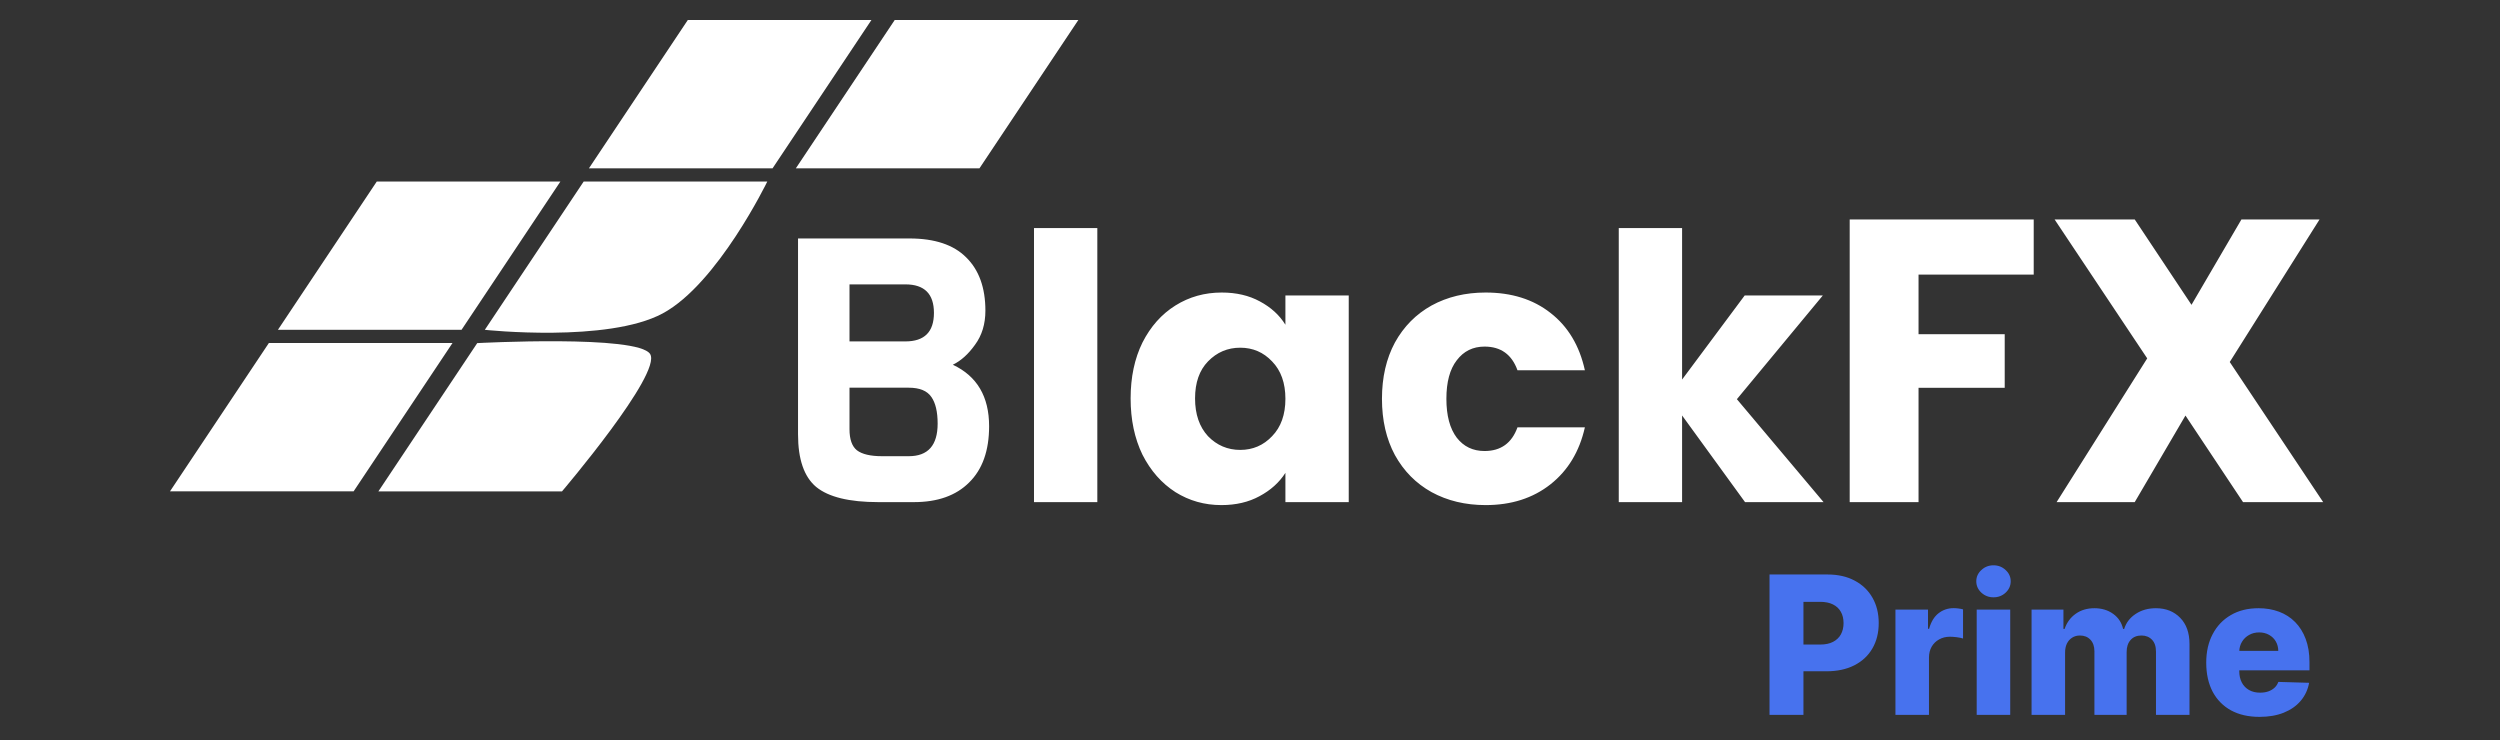
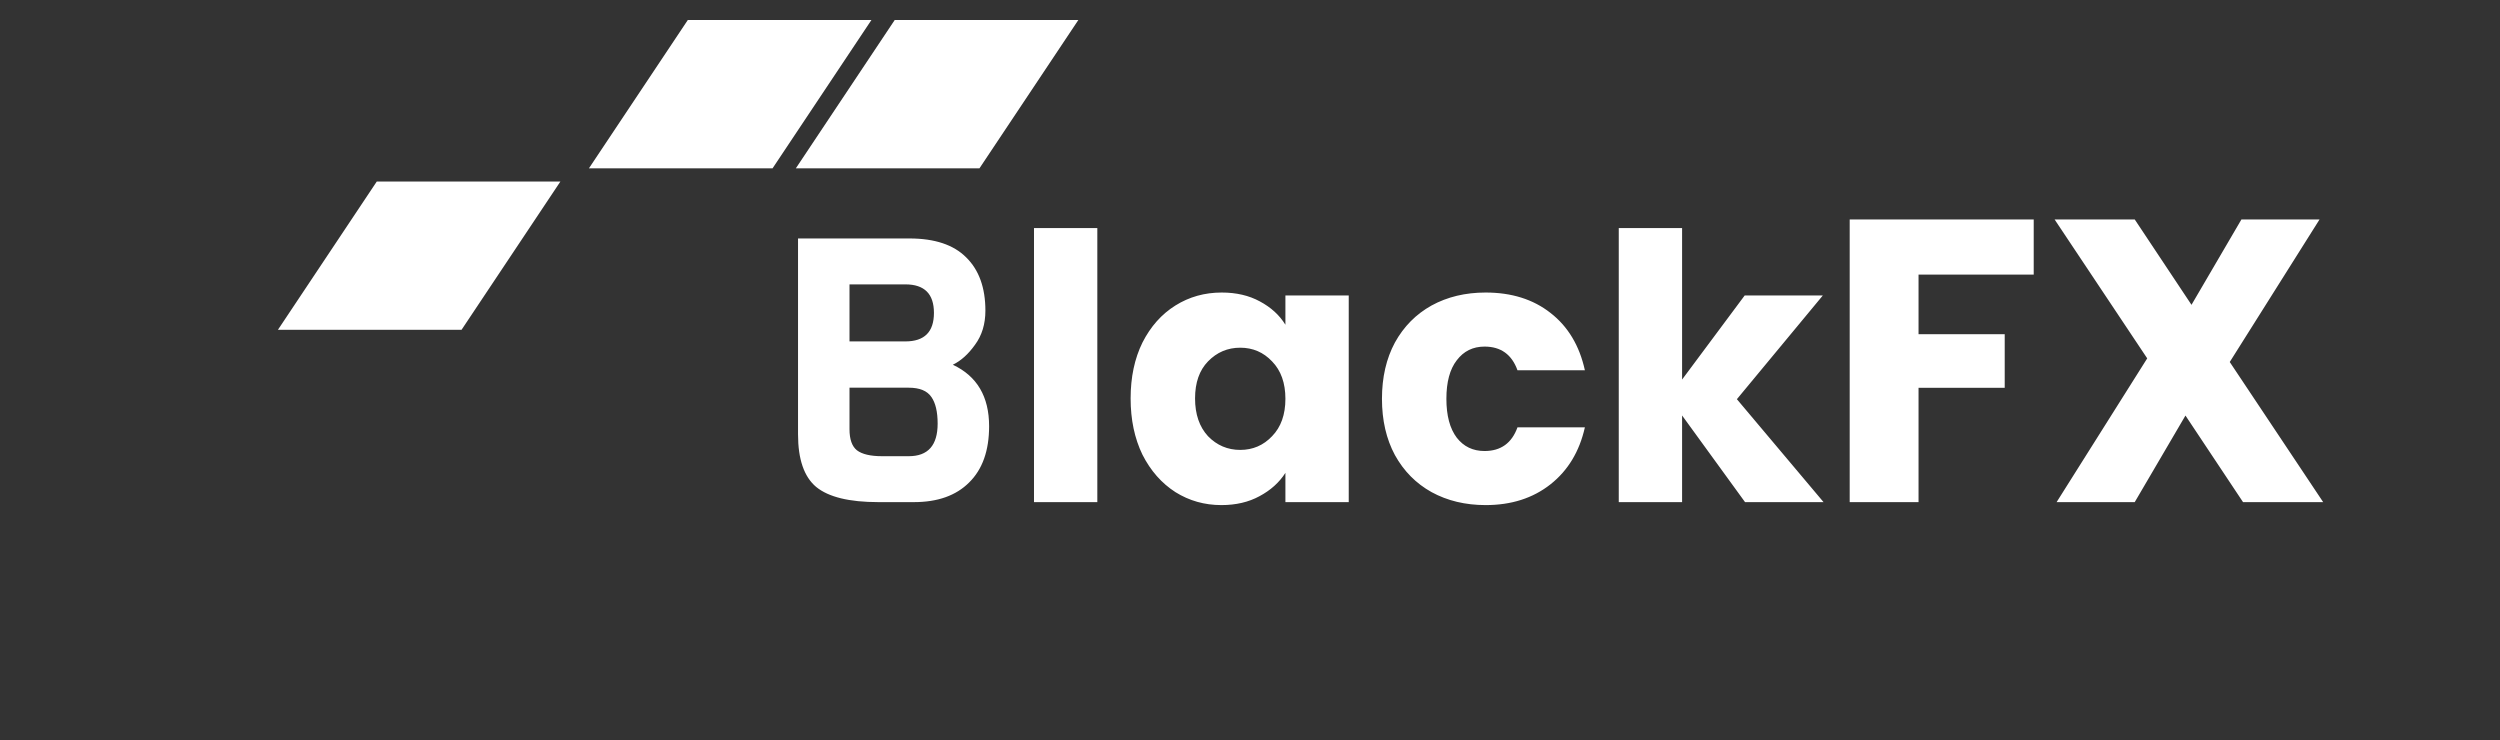
<svg xmlns="http://www.w3.org/2000/svg" width="250" height="74" viewBox="0 0 250 74" fill="none">
  <rect x="0" y="0" width="250" height="74" fill="#333333" stroke="none" />
  <g clip-path="url(#clip0_127_43)">
    <path d="M98.911 42.621C98.911 45.065 98.245 46.941 96.911 48.25C95.603 49.558 93.764 50.212 91.394 50.212H87.838C84.925 50.212 82.852 49.706 81.617 48.694C80.408 47.682 79.803 45.929 79.803 43.436V23.846H90.949C93.468 23.846 95.356 24.475 96.615 25.735C97.899 26.994 98.54 28.771 98.54 31.067C98.54 32.4 98.195 33.536 97.504 34.474C96.837 35.412 96.097 36.079 95.282 36.474C97.702 37.609 98.911 39.658 98.911 42.621ZM90.542 34.141C92.443 34.141 93.394 33.19 93.394 31.289C93.394 29.388 92.443 28.438 90.542 28.438H84.95V34.141H90.542ZM93.764 42.362C93.764 41.177 93.554 40.288 93.135 39.695C92.715 39.078 91.961 38.77 90.875 38.77H84.95V42.917C84.95 43.929 85.197 44.633 85.691 45.028C86.209 45.423 87.049 45.62 88.209 45.62H90.875C92.801 45.62 93.764 44.534 93.764 42.362ZM109.732 22.809V50.212H103.4V22.809H109.732ZM113.062 39.844C113.062 37.72 113.457 35.856 114.247 34.252C115.062 32.647 116.16 31.413 117.543 30.549C118.925 29.684 120.468 29.253 122.171 29.253C123.629 29.253 124.9 29.549 125.986 30.141C127.097 30.734 127.948 31.512 128.541 32.474V29.549H134.874V50.212H128.541V47.287C127.924 48.25 127.06 49.027 125.949 49.62C124.863 50.212 123.591 50.509 122.135 50.509C120.456 50.509 118.925 50.077 117.543 49.213C116.16 48.324 115.062 47.077 114.247 45.472C113.457 43.843 113.062 41.967 113.062 39.844ZM128.541 39.881C128.541 38.301 128.097 37.054 127.208 36.14C126.344 35.227 125.282 34.77 124.023 34.77C122.764 34.77 121.69 35.227 120.801 36.14C119.938 37.029 119.506 38.264 119.506 39.844C119.506 41.424 119.938 42.683 120.801 43.621C121.69 44.534 122.764 44.991 124.023 44.991C125.282 44.991 126.344 44.534 127.208 43.621C128.097 42.707 128.541 41.461 128.541 39.881ZM138.196 39.881C138.196 37.733 138.628 35.856 139.492 34.252C140.38 32.647 141.603 31.413 143.158 30.549C144.738 29.684 146.54 29.253 148.565 29.253C151.156 29.253 153.317 29.931 155.045 31.289C156.798 32.647 157.946 34.56 158.489 37.029H151.749C151.181 35.449 150.083 34.659 148.453 34.659C147.293 34.659 146.368 35.116 145.676 36.029C144.985 36.918 144.639 38.202 144.639 39.881C144.639 41.559 144.985 42.855 145.676 43.769C146.368 44.658 147.293 45.102 148.453 45.102C150.083 45.102 151.181 44.312 151.749 42.732H158.489C157.946 45.151 156.798 47.052 155.045 48.435C153.292 49.817 151.132 50.509 148.565 50.509C146.54 50.509 144.738 50.077 143.158 49.213C141.603 48.349 140.38 47.114 139.492 45.509C138.628 43.905 138.196 42.028 138.196 39.881ZM174.504 50.212L168.209 41.547V50.212H161.876V22.809H168.209V37.955L174.467 29.549H182.281L173.689 39.918L182.355 50.212H174.504ZM203.371 21.945V27.462H191.854V33.421H200.471V38.777H191.854V50.212H184.969V21.945H203.371ZM224.304 50.212L218.546 41.555L213.473 50.212H205.661L214.721 35.837L205.459 21.945H213.473L219.15 30.482L224.143 21.945H231.955L222.975 36.2L232.317 50.212H224.304Z" fill="white" />
    <path d="M68.782 2L58.894 16.831H77.257L87.143 2H68.782Z" fill="white" />
    <path d="M37.679 18.151L27.791 32.982H46.153L56.041 18.151H37.679Z" fill="white" />
-     <path d="M26.887 34.302L17 49.133H35.362L45.249 34.302H26.887Z" fill="white" />
    <path d="M89.472 2L79.585 16.831H97.947L107.835 2H89.472Z" fill="white" />
-     <path d="M58.37 18.151L48.482 32.982C48.482 32.982 60.778 34.301 66.275 31.339C71.771 28.376 76.731 18.151 76.731 18.151H58.37Z" fill="white" />
-     <path d="M47.723 34.311L37.835 49.142H56.197C56.197 49.142 66.227 37.36 65.014 35.406C63.801 33.452 47.723 34.311 47.723 34.311Z" fill="white" />
-     <path d="M176.952 71.488V57.449H182.751C183.802 57.449 184.71 57.654 185.473 58.066C186.241 58.472 186.832 59.041 187.248 59.773C187.664 60.499 187.872 61.345 187.872 62.309C187.872 63.278 187.66 64.126 187.235 64.852C186.814 65.575 186.213 66.134 185.432 66.532C184.65 66.93 183.722 67.128 182.648 67.128H179.07V64.455H182.018C182.53 64.455 182.957 64.366 183.3 64.188C183.647 64.009 183.91 63.76 184.088 63.44C184.266 63.116 184.355 62.739 184.355 62.309C184.355 61.875 184.266 61.5 184.088 61.185C183.91 60.865 183.647 60.618 183.3 60.444C182.952 60.271 182.525 60.184 182.018 60.184H180.345V71.488H176.952ZM189.545 71.488V60.959H192.801V62.878H192.911C193.103 62.184 193.416 61.667 193.85 61.329C194.284 60.986 194.789 60.815 195.365 60.815C195.52 60.815 195.68 60.826 195.845 60.849C196.009 60.867 196.162 60.897 196.304 60.938V63.852C196.144 63.797 195.934 63.753 195.673 63.721C195.417 63.689 195.189 63.673 194.988 63.673C194.59 63.673 194.231 63.762 193.912 63.941C193.596 64.114 193.347 64.359 193.164 64.674C192.986 64.985 192.897 65.351 192.897 65.771V71.488H189.545ZM197.67 71.488V60.959H201.022V71.488H197.67ZM199.349 59.732C198.879 59.732 198.474 59.576 198.136 59.265C197.798 58.95 197.629 58.571 197.629 58.127C197.629 57.689 197.798 57.314 198.136 57.003C198.474 56.688 198.879 56.53 199.349 56.53C199.825 56.53 200.229 56.688 200.563 57.003C200.901 57.314 201.07 57.689 201.07 58.127C201.07 58.571 200.901 58.95 200.563 59.265C200.229 59.576 199.825 59.732 199.349 59.732ZM203.156 71.488V60.959H206.344V62.892H206.46C206.679 62.252 207.05 61.747 207.571 61.377C208.092 61.007 208.713 60.822 209.435 60.822C210.166 60.822 210.793 61.009 211.314 61.384C211.835 61.758 212.166 62.261 212.308 62.892H212.417C212.614 62.266 212.998 61.765 213.569 61.391C214.14 61.011 214.814 60.822 215.591 60.822C216.588 60.822 217.396 61.142 218.018 61.781C218.64 62.416 218.95 63.289 218.95 64.4V71.488H215.598V65.168C215.598 64.642 215.463 64.242 215.194 63.968C214.924 63.689 214.574 63.55 214.145 63.55C213.683 63.55 213.32 63.701 213.055 64.002C212.794 64.299 212.664 64.699 212.664 65.202V71.488H209.442V65.133C209.442 64.644 209.31 64.258 209.045 63.975C208.779 63.692 208.43 63.55 207.996 63.55C207.703 63.55 207.445 63.621 207.221 63.762C206.997 63.9 206.821 64.096 206.693 64.352C206.57 64.608 206.508 64.909 206.508 65.257V71.488H203.156ZM225.95 71.687C224.848 71.687 223.898 71.47 223.098 71.036C222.303 70.597 221.69 69.973 221.261 69.164C220.836 68.351 220.623 67.384 220.623 66.265C220.623 65.177 220.838 64.226 221.267 63.413C221.697 62.595 222.303 61.959 223.084 61.507C223.866 61.05 224.786 60.822 225.847 60.822C226.596 60.822 227.282 60.938 227.903 61.171C228.525 61.404 229.062 61.749 229.514 62.206C229.967 62.663 230.319 63.228 230.57 63.9C230.821 64.567 230.947 65.332 230.947 66.196V67.032H221.795V65.085H227.828C227.823 64.729 227.739 64.411 227.574 64.133C227.41 63.854 227.183 63.637 226.896 63.481C226.612 63.321 226.285 63.241 225.915 63.241C225.541 63.241 225.205 63.326 224.908 63.495C224.61 63.66 224.375 63.886 224.201 64.174C224.028 64.457 223.936 64.779 223.927 65.14V67.121C223.927 67.551 224.012 67.928 224.181 68.253C224.35 68.573 224.59 68.822 224.901 69C225.211 69.178 225.582 69.267 226.011 69.267C226.308 69.267 226.578 69.226 226.82 69.144C227.062 69.061 227.27 68.94 227.444 68.781C227.618 68.621 227.748 68.424 227.835 68.191L230.913 68.28C230.785 68.97 230.504 69.571 230.07 70.083C229.64 70.59 229.076 70.986 228.376 71.269C227.677 71.548 226.868 71.687 225.95 71.687Z" fill="#4772EE" />
  </g>
  <defs>
    <clipPath id="clip0_127_43">
      <rect width="250" height="74" fill="white" />
    </clipPath>
  </defs>
</svg>